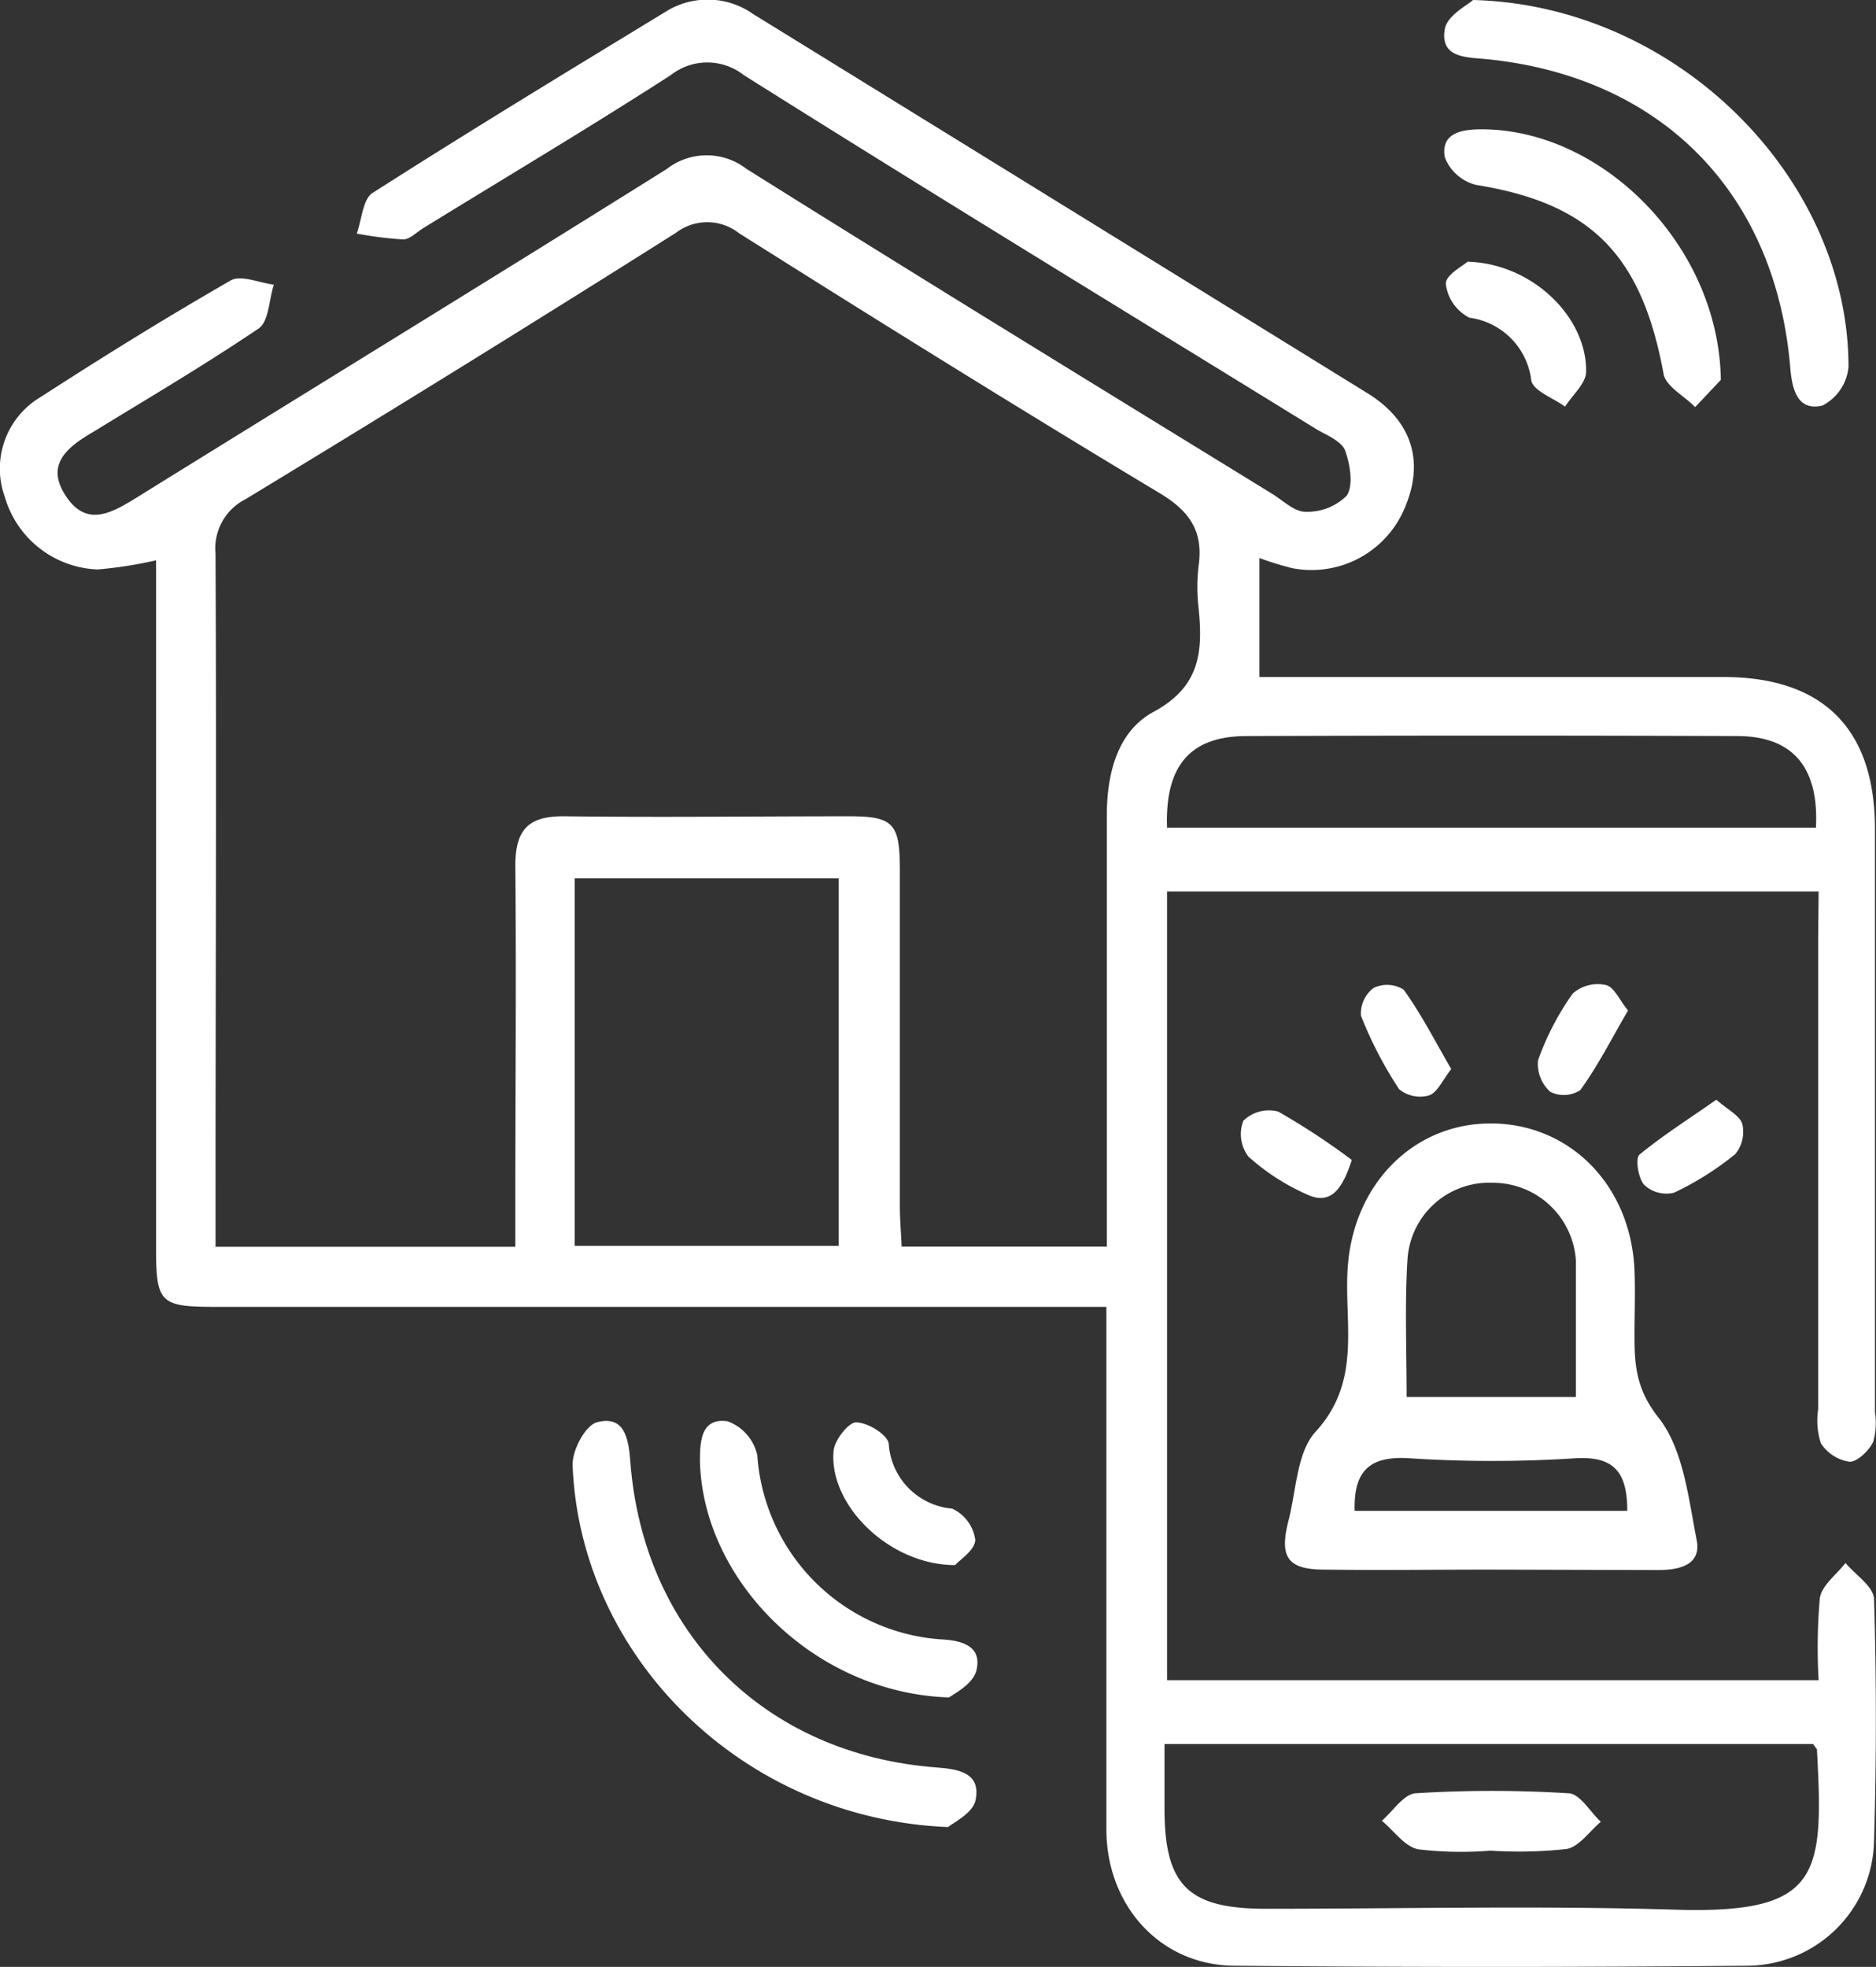
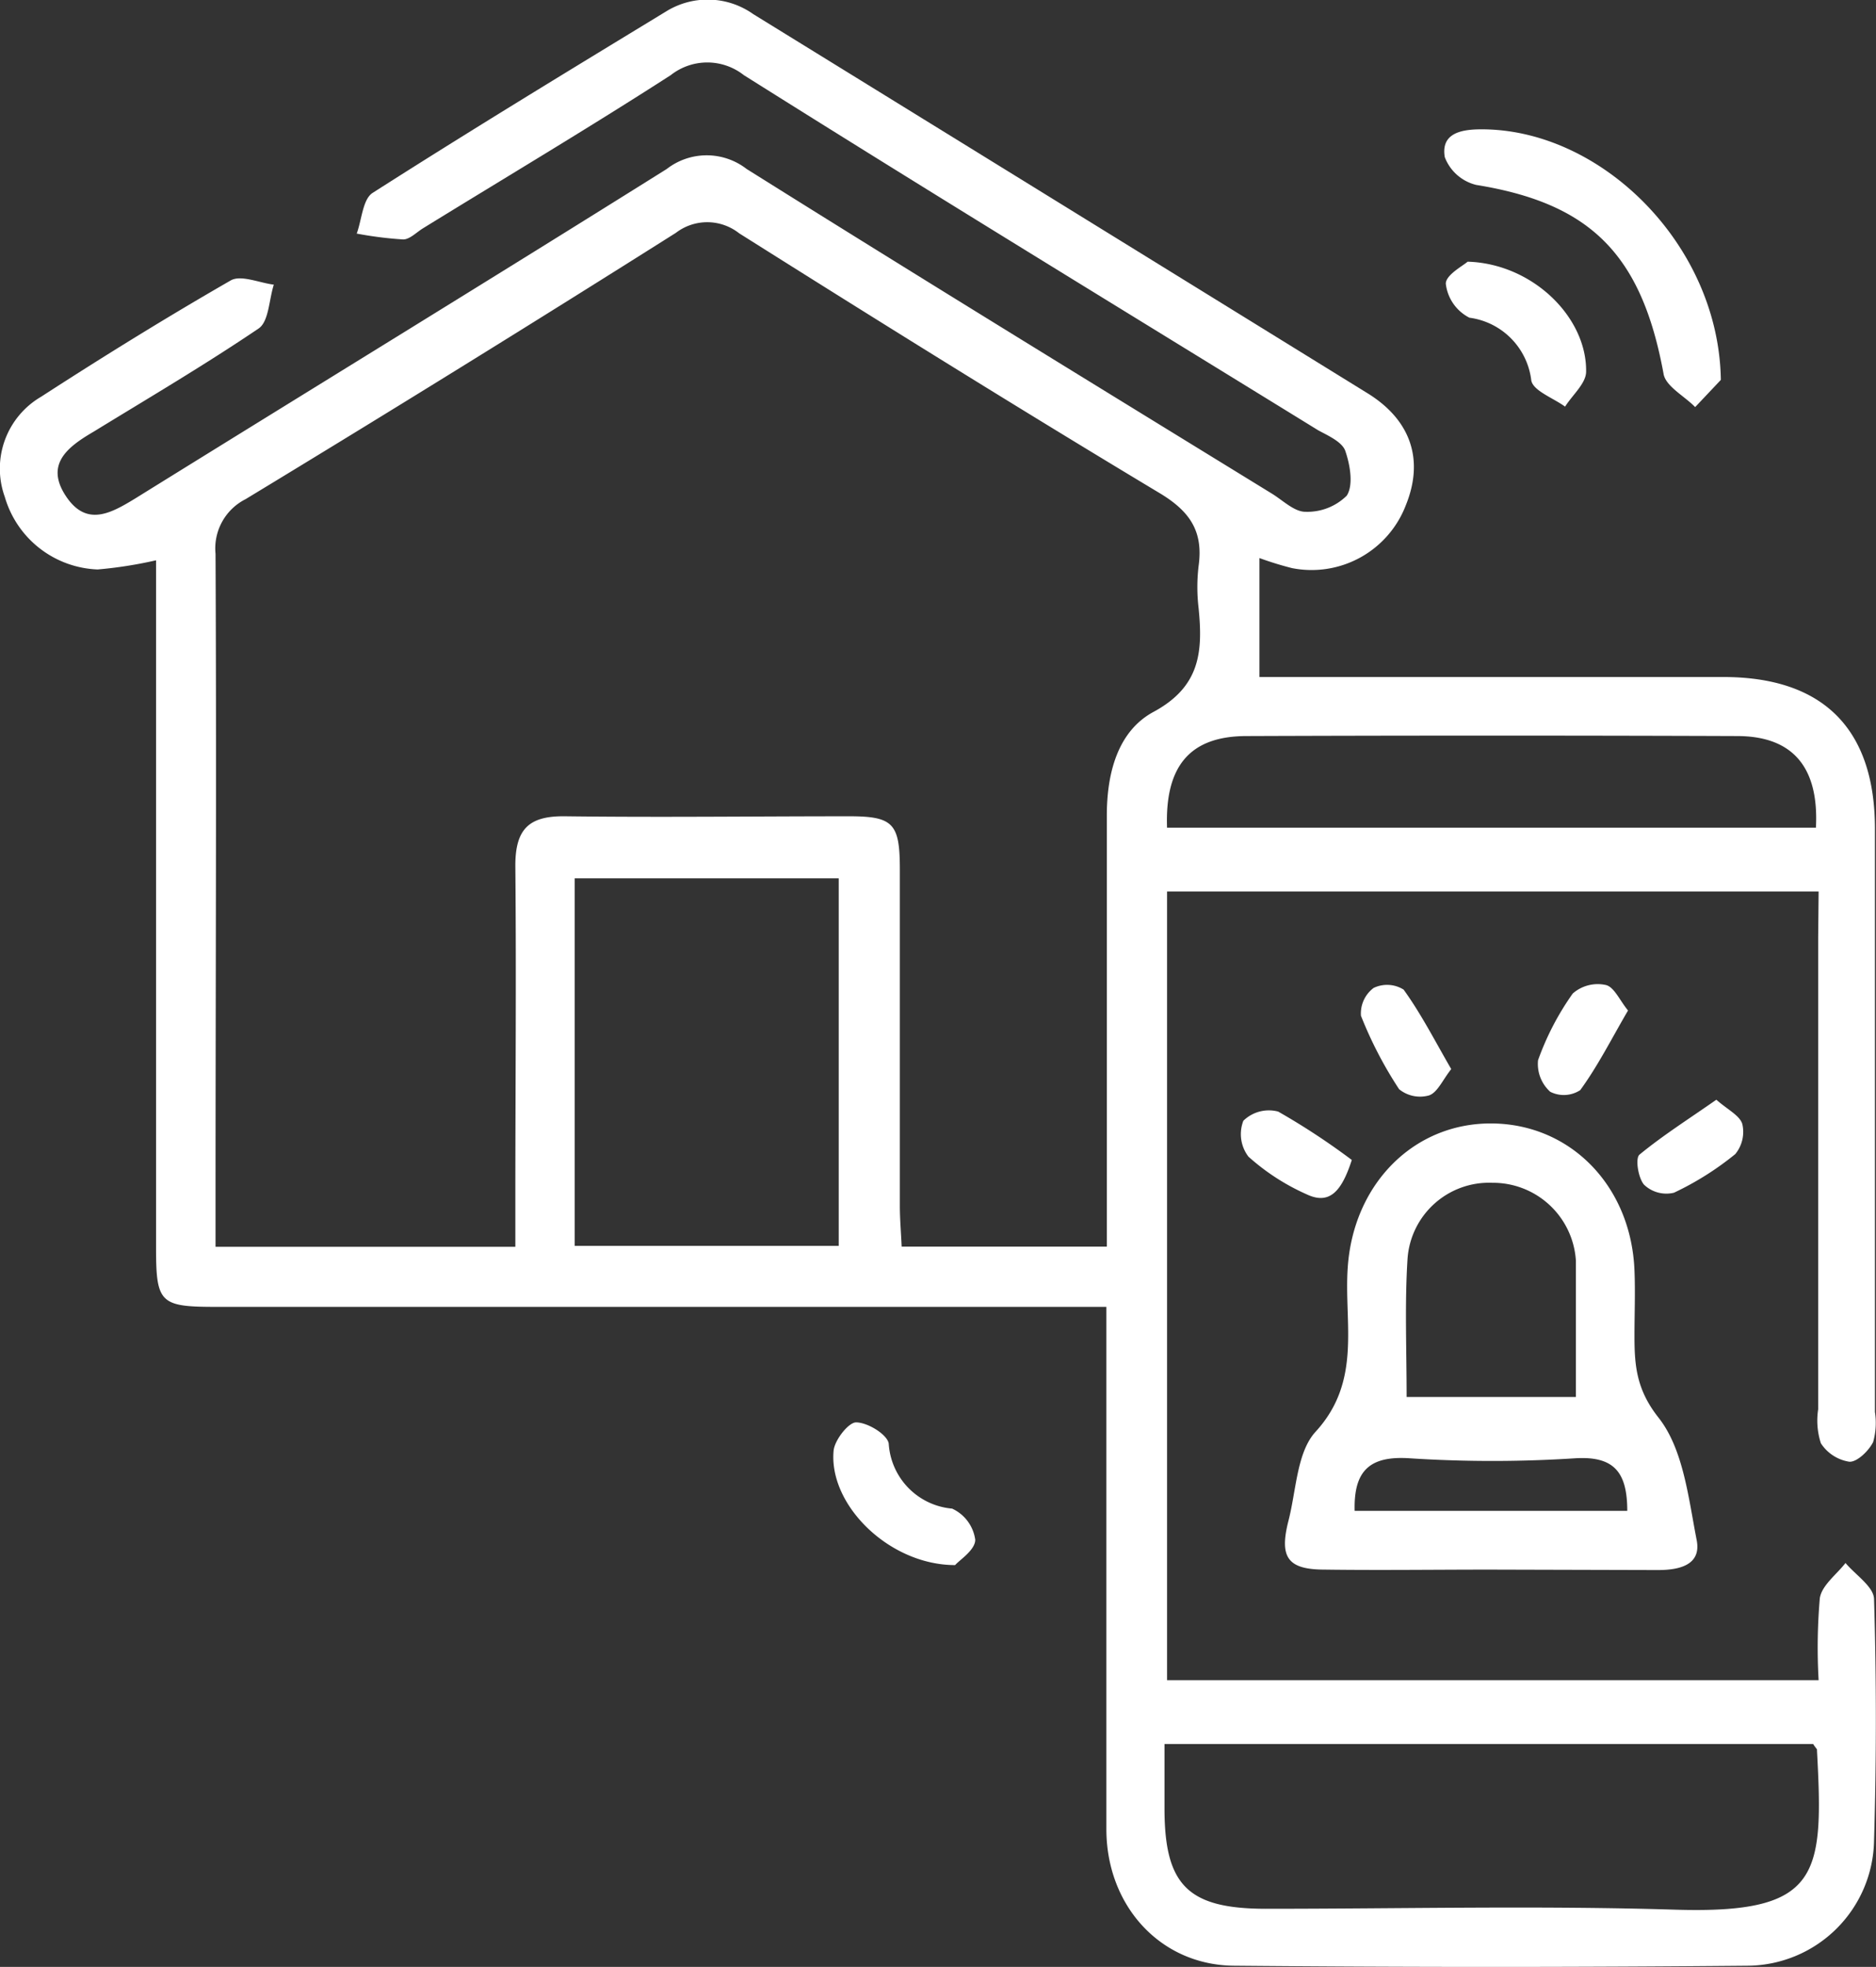
<svg xmlns="http://www.w3.org/2000/svg" viewBox="0 0 124.9 130.94">
  <rect x="0" y="0" width="124.9" height="130.94" fill="#333333" stroke="none" />
  <defs>
    <style>.cls-1{fill:#fff;}</style>
  </defs>
  <g id="Capa_2" data-name="Capa 2">
    <g id="Capa_1-2" data-name="Capa 1">
      <path class="cls-1" d="M121.08,59.35H77.7v52.5h43.38a38.22,38.22,0,0,1,.08-5.46c.13-.85,1.11-1.57,1.71-2.34.66.79,1.87,1.57,1.9,2.39q.24,8,0,16.1a8.48,8.48,0,0,1-8.38,8.32q-17.13.16-34.25,0c-4.9-.05-8.46-4-8.48-9.05,0-10.56,0-21.12,0-31.68V87H14.39c-3.7,0-4-.24-4-3.87V37.3a28.4,28.4,0,0,1-3.89.61A6.7,6.7,0,0,1,.32,33.08a5.54,5.54,0,0,1,2.42-6.67c4.14-2.68,8.34-5.28,12.62-7.74.68-.39,1.9.16,2.87.28-.32,1-.33,2.44-1,2.91-3.59,2.43-7.33,4.63-11,6.88C4.5,29.75,3,30.9,4.37,33s3,1.18,4.64.18C20.8,25.86,32.63,18.62,44.39,11.25a4.34,4.34,0,0,1,5.32,0c11.61,7.28,23.3,14.44,35,21.63.72.45,1.48,1.2,2.21,1.19A3.73,3.73,0,0,0,89.66,33c.46-.69.23-2.06-.1-3-.22-.59-1.14-1-1.79-1.35C75,20.78,62.23,13,49.52,5a3.93,3.93,0,0,0-4.86,0c-5.43,3.5-11,6.81-16.5,10.2-.44.27-.88.74-1.32.74a25.09,25.09,0,0,1-3.09-.39c.34-.93.4-2.29,1.06-2.71,6.45-4.12,13-8.1,19.54-12.08a5.25,5.25,0,0,1,5.8.18Q70.6,13.55,91,26.15c3,1.83,3.79,4.52,2.61,7.45a6.72,6.72,0,0,1-7.59,4.22,21.78,21.78,0,0,1-2.17-.67v7.92h2.78q14.06,0,28.11,0c6.64,0,10.08,3.45,10.09,10.08V94a4.74,4.74,0,0,1-.12,2c-.3.59-1.06,1.33-1.58,1.31a2.76,2.76,0,0,1-1.9-1.23,4.9,4.9,0,0,1-.18-2.26q0-15.7,0-31.43ZM34.31,83v-2.9c0-7.49.07-15,0-22.48,0-2.48.95-3.31,3.32-3.28,6.3.08,12.6,0,18.9,0,2.93,0,3.37.48,3.38,3.45,0,7.49,0,15,0,22.47,0,.9.08,1.79.12,2.73H73.69v-2.9c0-8.6,0-17.2,0-25.8,0-2.81.72-5.61,3.11-6.9,3.11-1.68,3.29-4,3-6.91a11.92,11.92,0,0,1,0-2.8c.32-2.29-.56-3.63-2.59-4.85-9.41-5.65-18.72-11.45-28-17.3A3.43,3.43,0,0,0,45,15.5q-14.25,9-28.65,17.73a3.67,3.67,0,0,0-2,3.64c.07,14.48,0,28.95,0,43.43V83Zm3.95-.06H55.84V58.47H38.26Zm82.45,33.16H77.53c0,1.58,0,2.94,0,4.29,0,5.12,1.57,6.67,6.72,6.68,9.11,0,18.22-.22,27.31.06,9.65.29,9.86-2.28,9.41-10.61C121,116.44,120.88,116.37,120.71,116.09Zm-43-61h43.19c.21-4-1.52-6.08-5.2-6.1Q99.34,48.94,83,49C79.22,49,77.55,51,77.7,55.12Z" />
      <path class="cls-1" d="M99.18,104.49c-3.67,0-7.33.05-11,0-2.47,0-3-.84-2.41-3.2.54-2.06.56-4.63,1.84-6,3.08-3.38,1.86-7.23,2.12-10.92.38-5.58,4.43-9.65,9.65-9.58s9.22,4.19,9.44,9.79c.06,1.44,0,2.89,0,4.34,0,1.94.11,3.56,1.59,5.44,1.66,2.09,2,5.34,2.55,8.16.33,1.67-1.16,2-2.57,2ZM93.65,93h11.27c0-2.5,0-4.79,0-7.07,0-.68,0-1.37,0-2a5.53,5.53,0,0,0-5.56-5.19,5.44,5.44,0,0,0-5.65,5.07C93.52,86.79,93.65,89.84,93.65,93Zm14.69,7.58c0-2.59-.89-3.66-3.48-3.5a85.59,85.59,0,0,1-11,0c-2.68-.18-3.74.83-3.67,3.5Z" />
-       <path class="cls-1" d="M98.07,0c13.59.35,25,11.86,25,24.43A3.23,3.23,0,0,1,121.33,27c-1.61.38-2-1-2.13-2.42C118.26,12.87,110.65,5.12,99,3.94c-1.34-.13-3.14-.06-2.81-2C96.36,1,97.75.32,98.07,0Z" />
-       <path class="cls-1" d="M63.12,121.63c-13.69-.55-24.53-11.35-25-24.14,0-1,.86-2.61,1.63-2.81,1.81-.48,2.1,1.07,2.21,2.56.85,11.45,8.93,19.55,20.37,20.42,1.47.11,3,.34,2.62,2.19C64.76,120.73,63.42,121.36,63.12,121.63Z" />
-       <path class="cls-1" d="M63.19,113c-9-.29-16.41-7.8-16.59-15.75,0-1.37.1-2.86,1.82-2.64a3.12,3.12,0,0,1,2,2.27,13.19,13.19,0,0,0,12.16,12.25c1.36.06,2.85.39,2.42,2.1C64.74,112.16,63.47,112.78,63.19,113Z" />
      <path class="cls-1" d="M114.57,25.29l-1.71,1.81c-.73-.75-2-1.4-2.11-2.25-1.46-7.9-4.84-11.31-12.47-12.54a3,3,0,0,1-2.09-1.85c-.26-1.54,1-1.84,2.35-1.85C106.58,8.54,114.44,16.29,114.57,25.29Z" />
      <path class="cls-1" d="M97.71,17.42c4.32.13,7.94,3.69,7.89,7.32,0,.78-.91,1.55-1.4,2.33-.78-.57-2.12-1.05-2.25-1.74a4.78,4.78,0,0,0-4.12-4.18,2.91,2.91,0,0,1-1.57-2.25C96.23,18.31,97.43,17.68,97.71,17.42Z" />
      <path class="cls-1" d="M63.59,104.19c-4.38,0-8.43-4-8.09-7.62.07-.71,1-1.89,1.5-1.88.76,0,2.07.8,2.17,1.41a4.63,4.63,0,0,0,4.22,4.33,2.68,2.68,0,0,1,1.54,2.08C64.92,103.2,63.87,103.86,63.59,104.19Z" />
      <path class="cls-1" d="M96.62,71.17c-.57.72-.91,1.55-1.47,1.75a2.21,2.21,0,0,1-2-.41,26.7,26.7,0,0,1-2.54-4.89,2.12,2.12,0,0,1,.84-1.85,2.07,2.07,0,0,1,2,.11C94.62,67.5,95.53,69.29,96.62,71.17Z" />
      <path class="cls-1" d="M108.39,67.27c-1.11,1.9-2,3.68-3.18,5.3a2,2,0,0,1-2,.11,2.49,2.49,0,0,1-.81-2.1,18.21,18.21,0,0,1,2.31-4.44,2.52,2.52,0,0,1,2.19-.57C107.46,65.69,107.82,66.57,108.39,67.27Z" />
      <path class="cls-1" d="M114.27,73.21c.75.66,1.56,1.05,1.73,1.62a2.33,2.33,0,0,1-.47,2,19.89,19.89,0,0,1-4.08,2.57,2.15,2.15,0,0,1-2-.54c-.39-.47-.59-1.77-.29-2C110.73,75.57,112.44,74.49,114.27,73.21Z" />
      <path class="cls-1" d="M90,77.22c-.68,2.11-1.49,3-3,2.29A14.76,14.76,0,0,1,83.12,77a2.47,2.47,0,0,1-.34-2.39A2.43,2.43,0,0,1,85.1,74,46.58,46.58,0,0,1,90,77.22Z" />
-       <path class="cls-1" d="M99.23,123.2a24.09,24.09,0,0,1-4.81-.09c-.9-.18-1.62-1.24-2.42-1.9.74-.64,1.46-1.78,2.25-1.83a82,82,0,0,1,10.16,0c.76,0,1.45,1.23,2.17,1.9-.76.63-1.44,1.66-2.28,1.81A29.5,29.5,0,0,1,99.23,123.2Z" />
    </g>
  </g>
</svg>